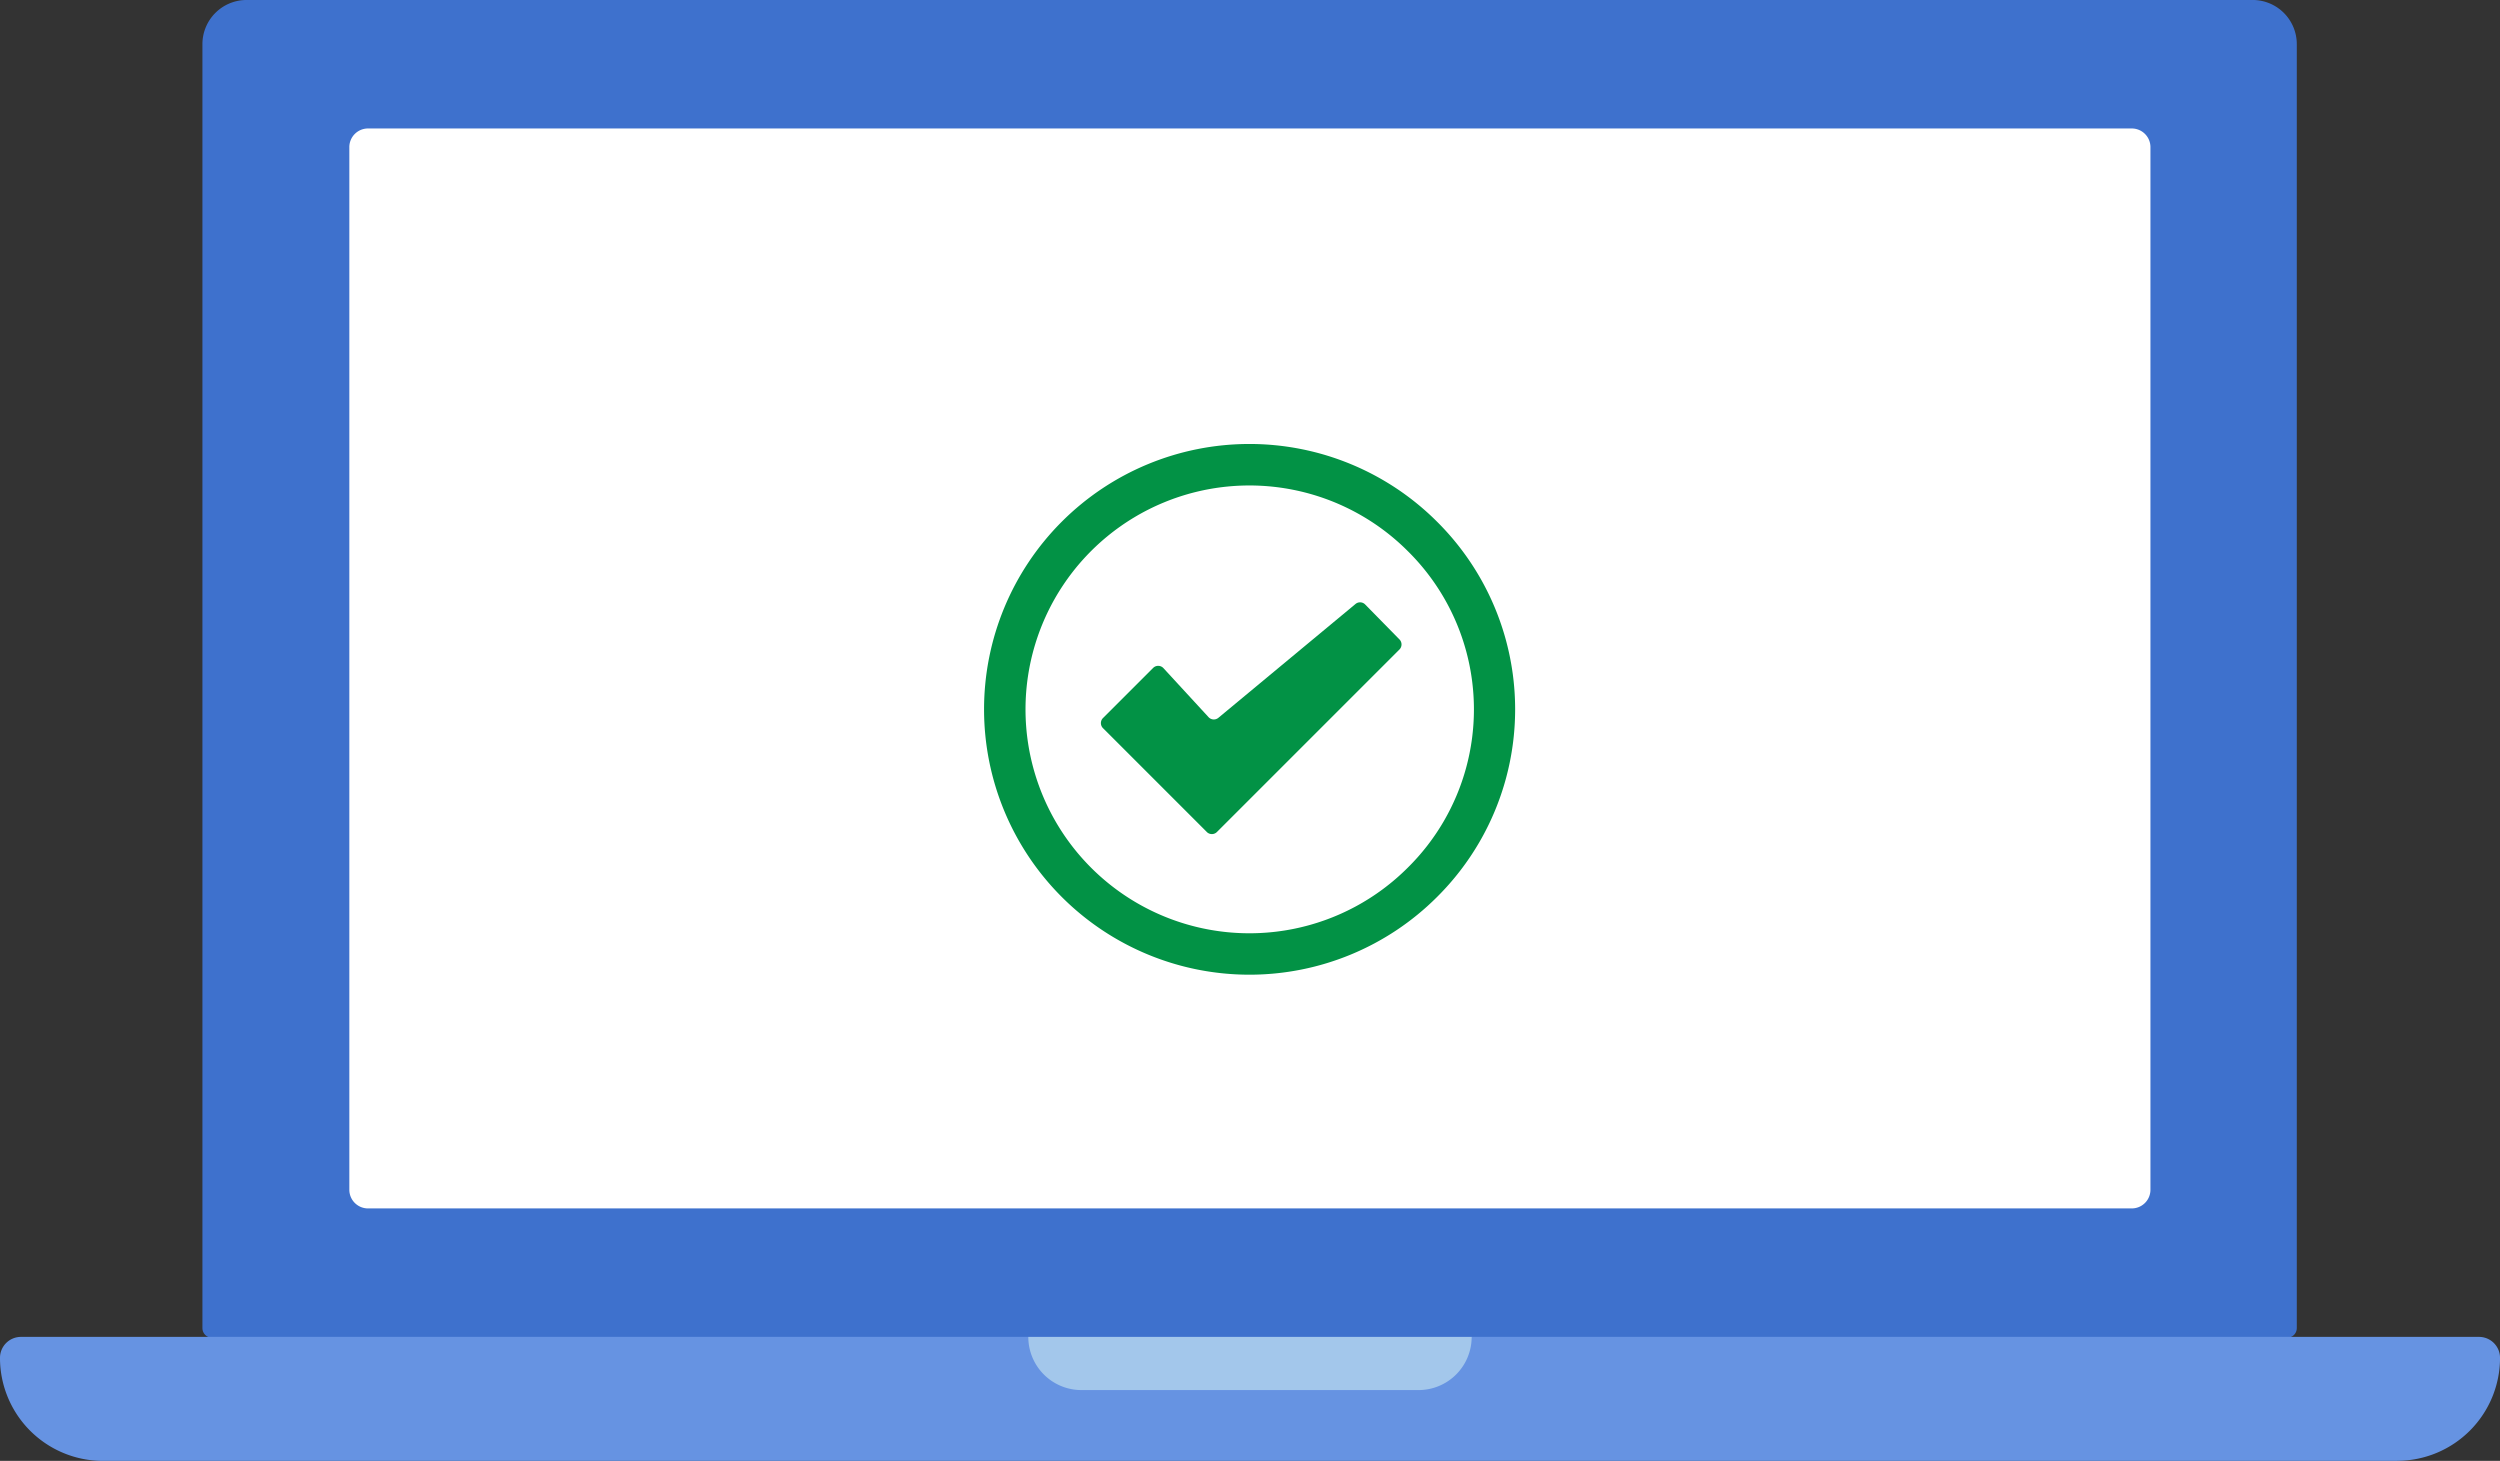
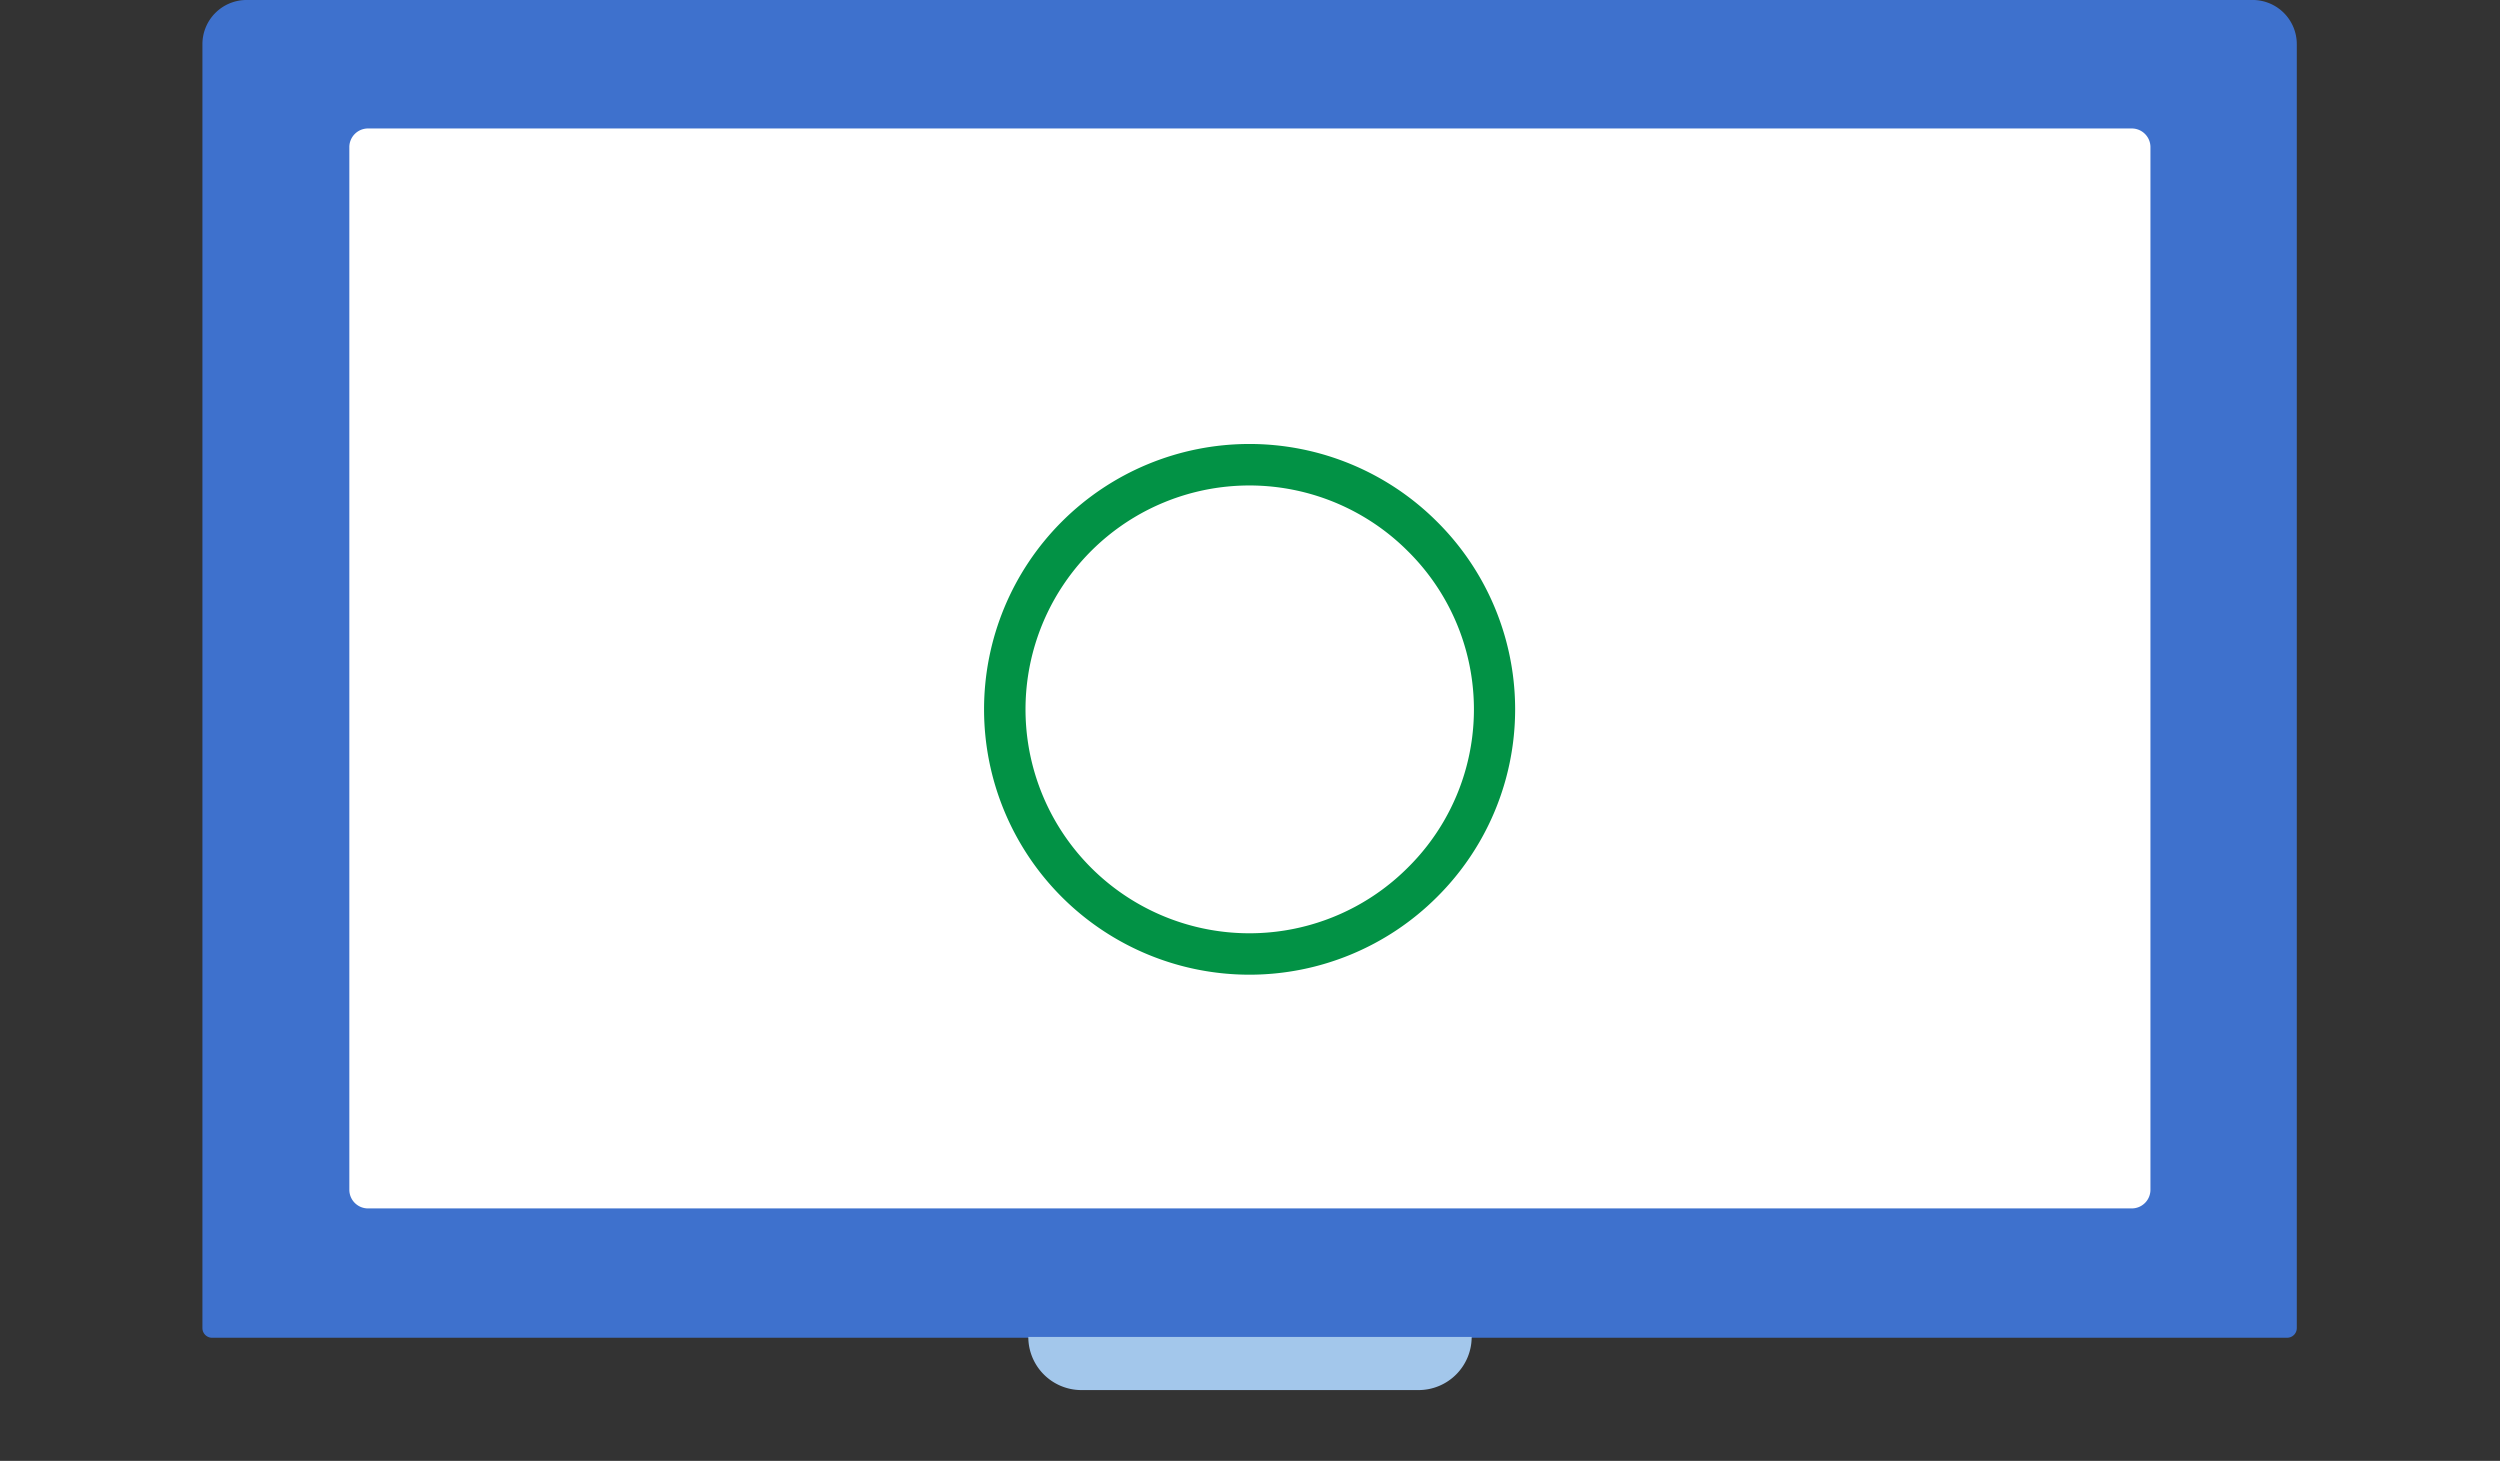
<svg xmlns="http://www.w3.org/2000/svg" width="124.909" height="72.99" viewBox="0 0 124.909 72.99">
  <rect x="0" y="0" width="124.909" height="72.99" fill="#333333" stroke="none" />
  <g id="グループ_64741" data-name="グループ 64741" transform="translate(0 -0.001)">
    <path id="パス_98738" data-name="パス 98738" d="M139.6,66.84H35.918a.482.482,0,0,1-.482-.482V2.208A2.207,2.207,0,0,1,37.643,0H137.871a2.207,2.207,0,0,1,2.207,2.207V66.357a.482.482,0,0,1-.482.482" transform="translate(-25.322)" fill="#3e71cd" />
    <path id="パス_98739" data-name="パス 98739" d="M150.228,76.458H62.1a.933.933,0,0,1-.933-.933V23.436A.933.933,0,0,1,62.1,22.5h88.124a.933.933,0,0,1,.933.933V75.525a.933.933,0,0,1-.933.933" transform="translate(-43.713 -16.08)" fill="#fff" />
-     <path id="パス_98740" data-name="パス 98740" d="M119.765,240.248H5.144A5.144,5.144,0,0,1,0,235.1a1.047,1.047,0,0,1,1.048-1.047H123.862a1.048,1.048,0,0,1,1.048,1.047,5.144,5.144,0,0,1-5.144,5.144" transform="translate(0 -167.256)" fill="#6794e3" opacity="0.995" />
    <path id="パス_98741" data-name="パス 98741" d="M199.517,236.709H182.673a2.654,2.654,0,0,1-2.654-2.654h22.152a2.654,2.654,0,0,1-2.654,2.654" transform="translate(-128.641 -167.255)" fill="#a3c7eb" />
    <path id="パス_98747" data-name="パス 98747" d="M194.907,81.613a13.258,13.258,0,1,0,0,18.75,13.214,13.214,0,0,0,0-18.75M193.443,98.9a11.187,11.187,0,1,1,0-15.82,11.114,11.114,0,0,1,0,15.82" transform="translate(-123.107 -55.546)" fill="#029245" />
-     <path id="パス_98748" data-name="パス 98748" d="M205.923,105.553a.357.357,0,0,0-.482-.024l-6.852,5.688a.357.357,0,0,1-.49-.033l-2.254-2.449a.357.357,0,0,0-.515-.011l-2.508,2.507a.357.357,0,0,0,0,.5l5.192,5.193a.357.357,0,0,0,.5,0l9.124-9.123a.357.357,0,0,0,0-.5Z" transform="translate(-137.715 -75.351)" fill="#029245" />
  </g>
</svg>